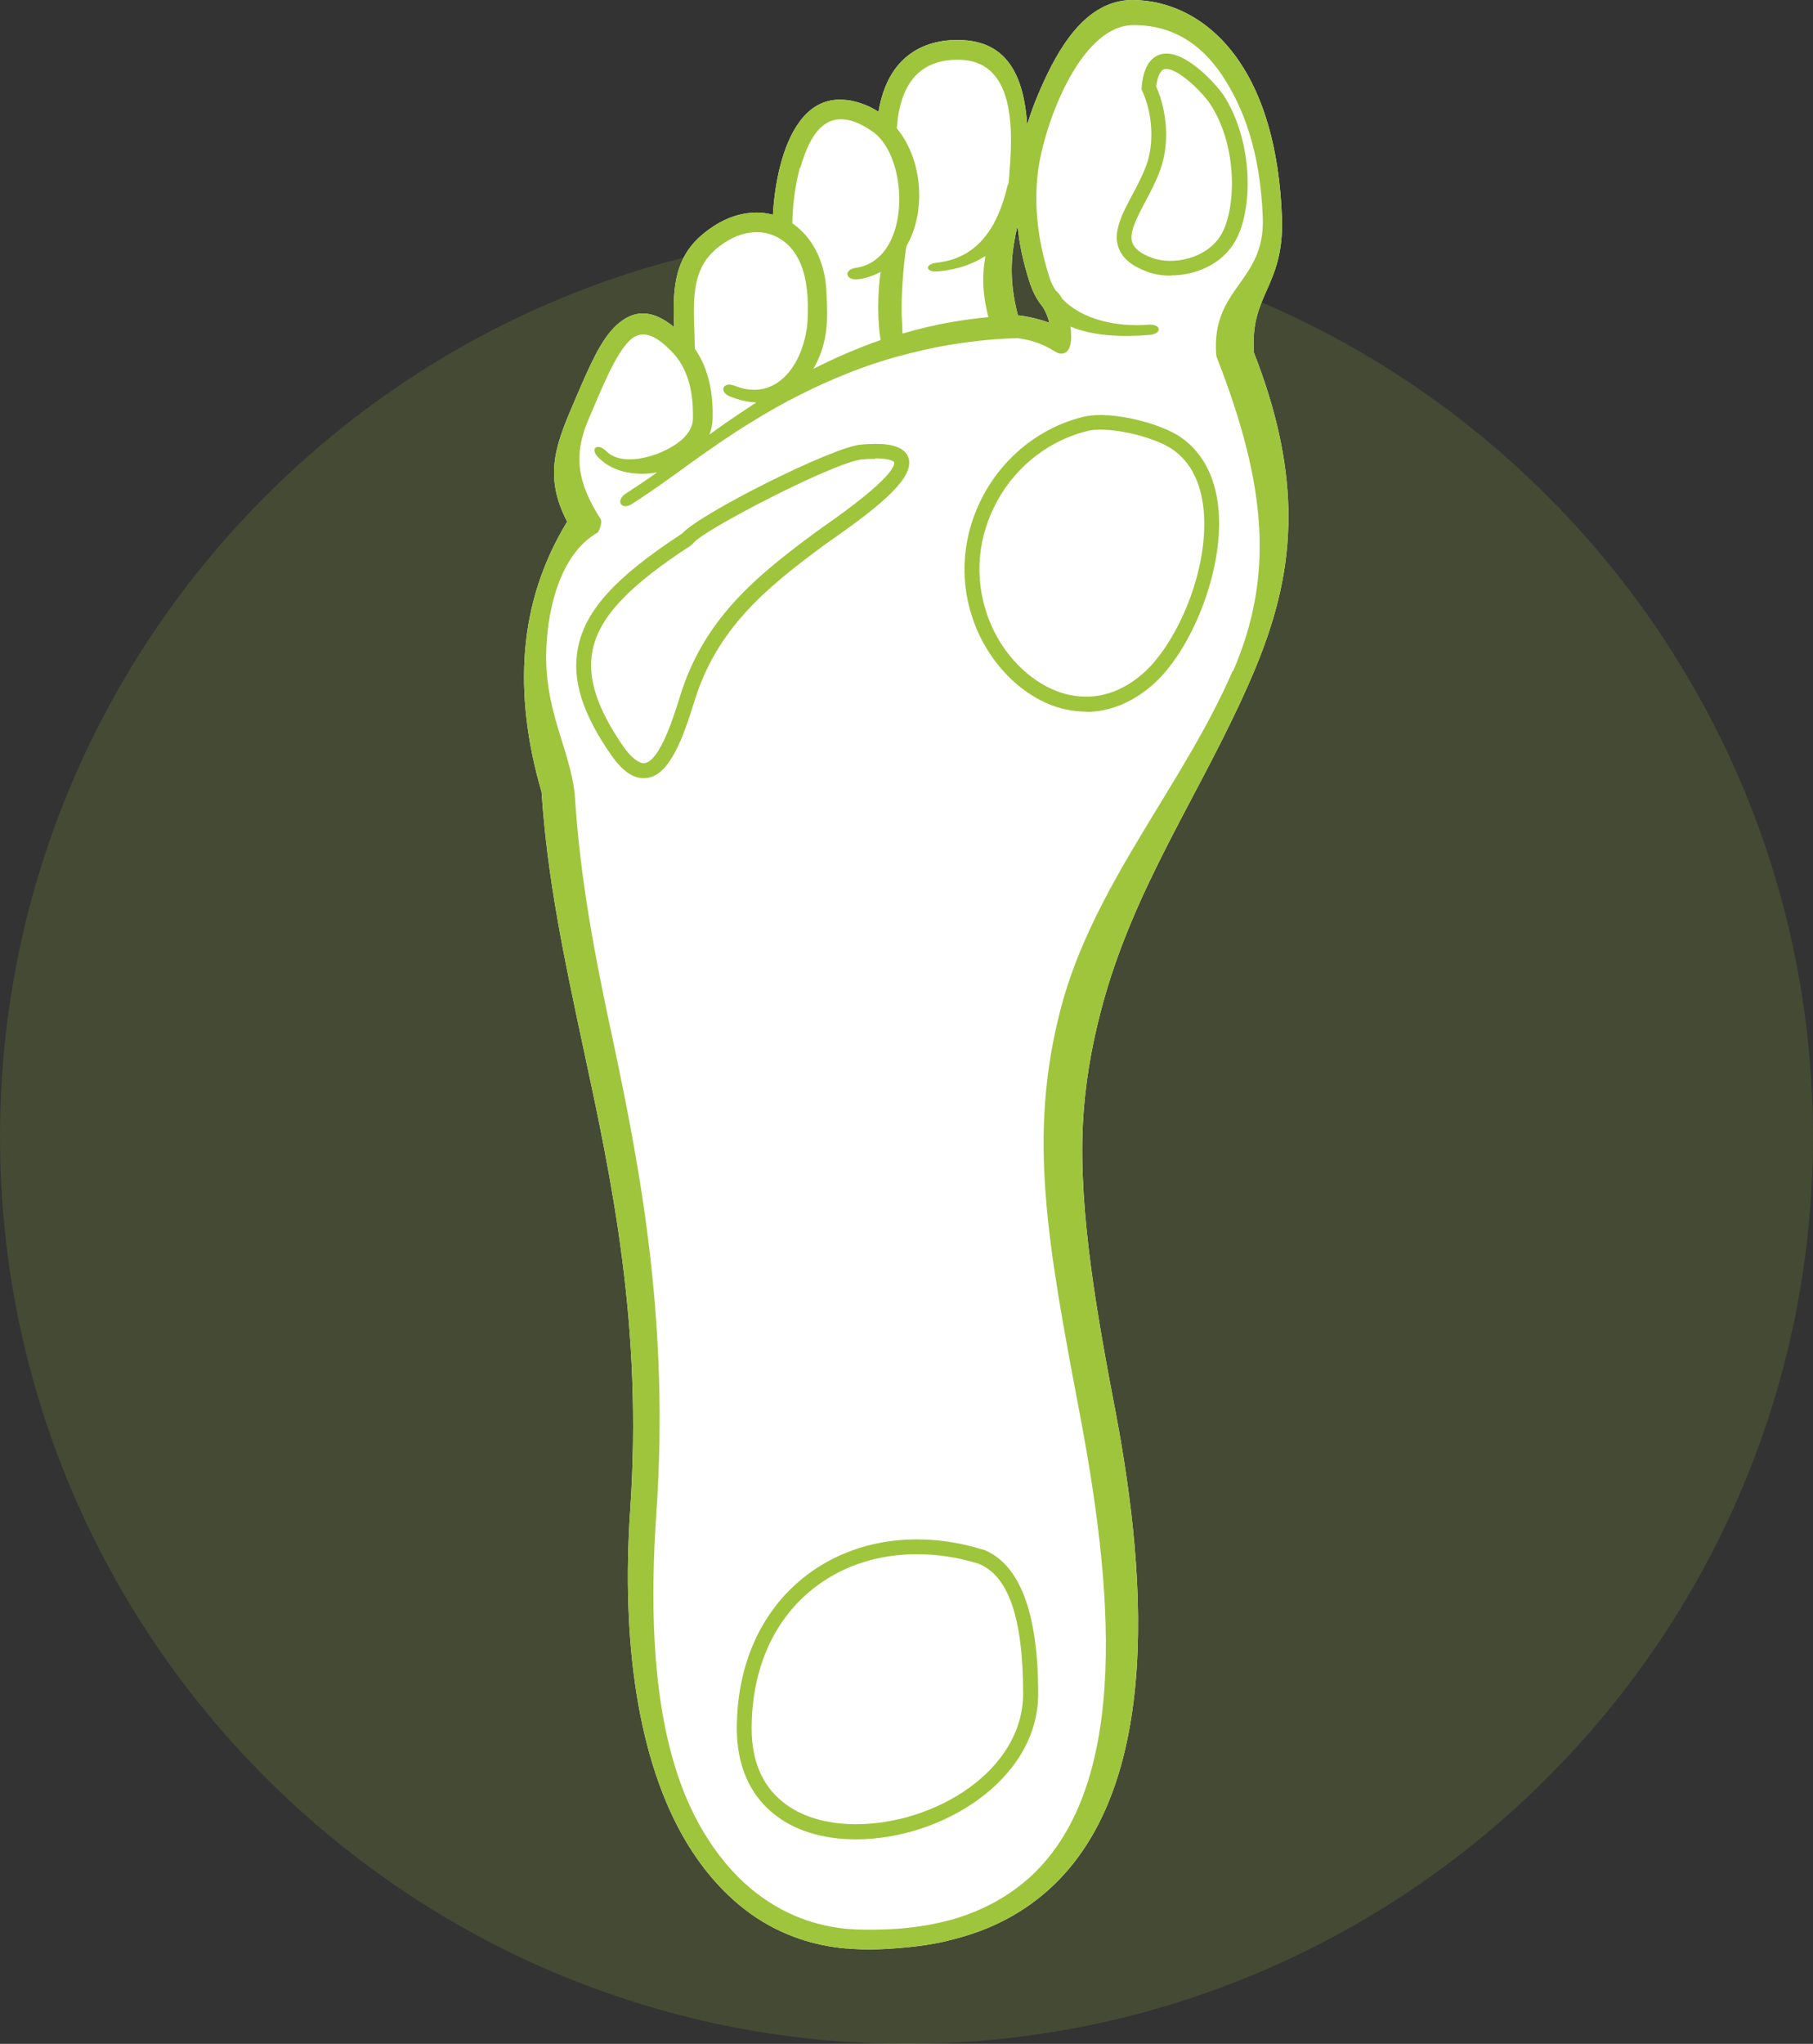
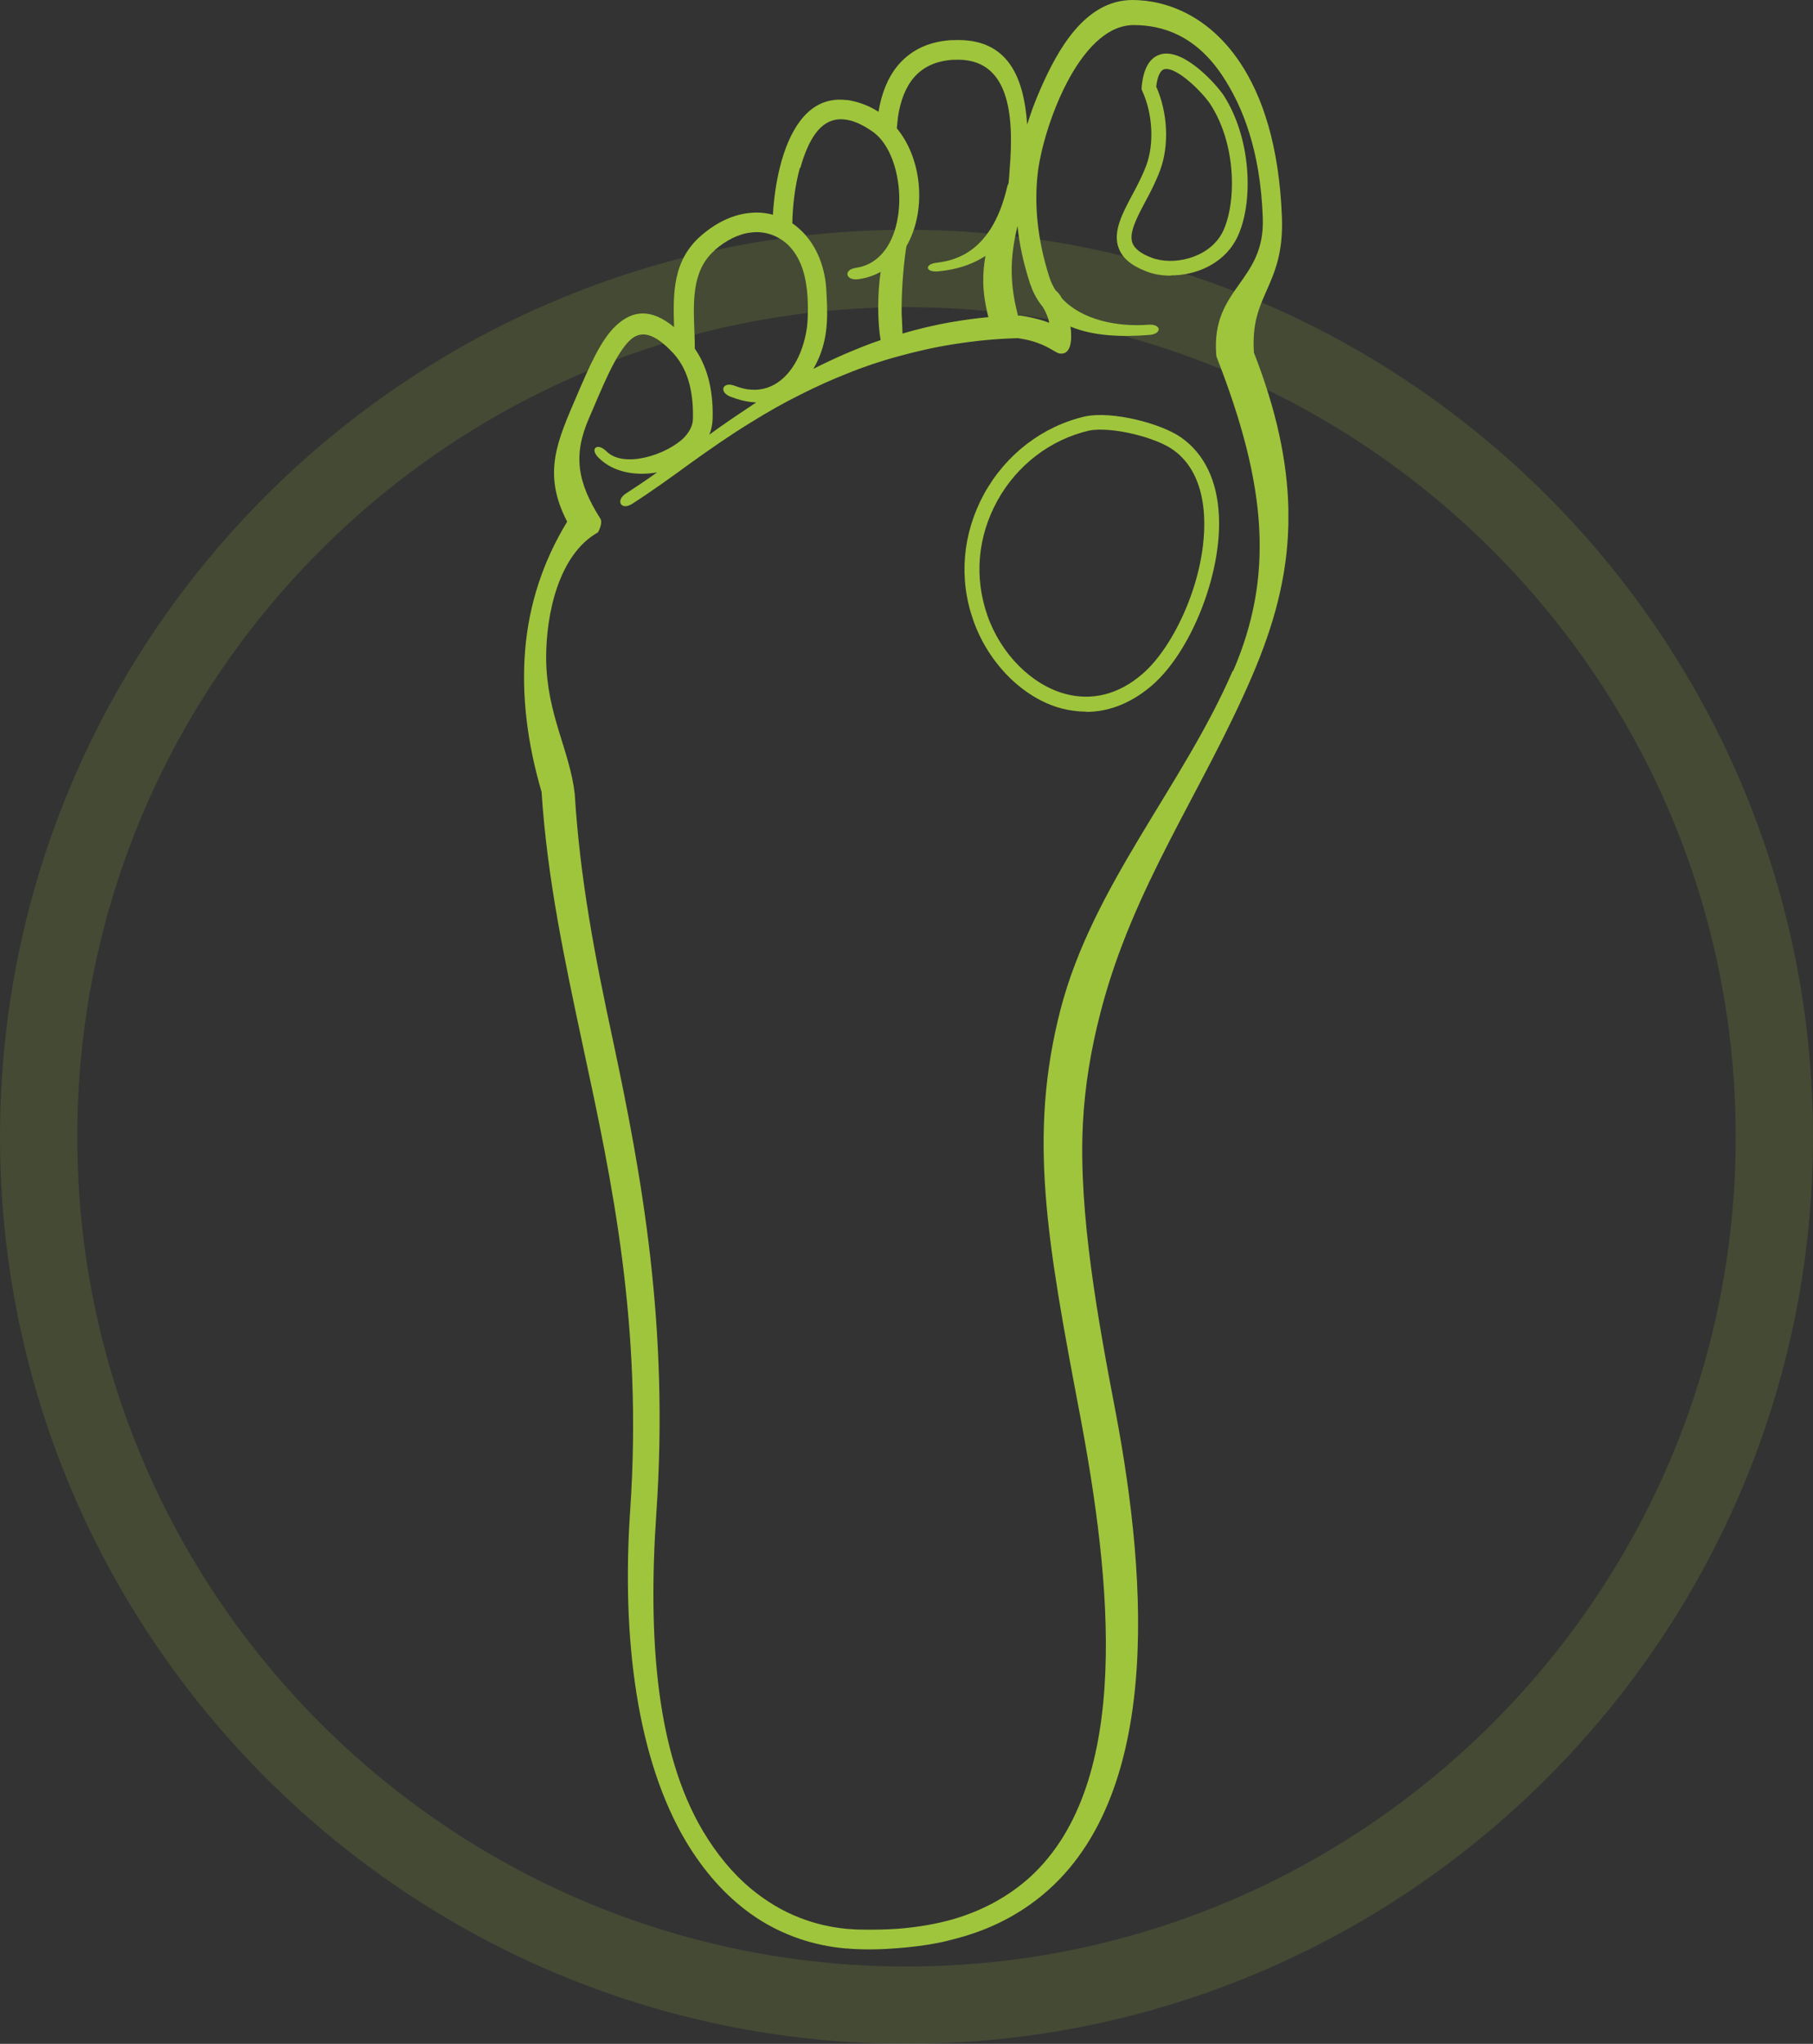
<svg xmlns="http://www.w3.org/2000/svg" id="Warstwa_2" data-name="Warstwa 2" viewBox="0 0 67.32 75.85">
  <rect x="0" y="0" width="67.32" height="75.85" fill="#333333" stroke="none" />
  <defs>
    <style>
      .cls-1 {
        fill: #fff;
      }

      .cls-2 {
        fill: #9fc53c;
      }

      .cls-3 {
        opacity: .16;
      }
    </style>
  </defs>
  <g id="Warstwa_1-2" data-name="Warstwa 1">
    <g>
      <g class="cls-3">
-         <circle class="cls-2" cx="33.66" cy="42.19" r="32.23" />
        <path class="cls-2" d="m33.66,75.85C15.1,75.85,0,60.75,0,42.19S15.1,8.53,33.66,8.53s33.66,15.1,33.66,33.66-15.1,33.66-33.66,33.66Zm0-64.45c-16.98,0-30.79,13.81-30.79,30.79s13.81,30.79,30.79,30.79,30.79-13.81,30.79-30.79-13.81-30.79-30.79-30.79Z" />
      </g>
      <g>
-         <path class="cls-1" d="m46.56,13.08c-.07-1.07.19-1.66.46-2.27.31-.7.63-1.42.58-2.75-.1-2.64-.72-4.5-1.57-5.76C44.9.62,43.36,0,42.04,0c-1.77.01-2.78,1.88-3.4,3.29-.14.32-.27.64-.38.97-.04.12-.08.24-.12.36-.12-1.75-.71-3.22-2.73-3.13-.03,0-.06,0-.1,0-.89.06-1.53.41-1.98.95-.37.45-.6,1.04-.71,1.71-.29-.19-.62-.33-1-.41-.08-.02-.15-.03-.22-.03-.74-.08-1.29.25-1.69.78-.69.91-.95,2.41-1.01,3.48-.26-.07-.54-.1-.83-.07-.59.05-1.21.31-1.82.83-1.08.93-1.06,2.16-1.02,3.41-.86-.71-1.54-.62-2.14-.07-.58.53-1.01,1.54-1.47,2.61-.73,1.7-1.29,2.89-.36,4.68-.92,1.51-1.42,3.1-1.56,4.76-.14,1.7.08,3.46.61,5.27.21,3.23.86,6.27,1.54,9.45,1.08,5.02,2.22,10.36,1.75,17.21-.33,4.85.28,9.26,2.06,12.27.68,1.14,1.49,2.04,2.41,2.7.57.41,1.19.72,1.84.94.54.18,1.11.3,1.69.35.05,0,.1,0,.15.01.55.04,1.18.03,1.78-.02.51-.04,1-.1,1.41-.18.23-.04.44-.09.66-.15,1.11-.28,2.05-.72,2.85-1.29,5.01-3.55,4.35-12.06,3.18-18.25-.64-3.35-1.39-7.38-1.22-10.73.07-1.39.3-2.76.65-4.11,1.21-4.71,3.79-8.2,5.65-12.54.78-1.83,1.29-3.62,1.33-5.61v-.56c-.04-1.73-.43-3.63-1.29-5.82Zm-8.78-4.7c.07.68.22,1.38.46,2.12,0,.03.02.06.03.08.11.32.26.58.45.81.11.18.2.38.24.59-.23-.09-.46-.15-.69-.2-.13-.03-.26-.05-.39-.07-.02,0-.03,0-.05,0h-.03c-.38-1.43-.23-2.41-.02-3.32Z" />
        <path class="cls-2" d="m46.56,13.08c-.07-1.07.19-1.66.46-2.27.31-.7.63-1.42.58-2.75-.1-2.64-.72-4.5-1.57-5.76C44.9.62,43.36,0,42.04,0c-1.77.01-2.78,1.88-3.4,3.29-.14.32-.27.64-.38.97-.04.12-.08.24-.12.36-.12-1.75-.71-3.22-2.73-3.13-.03,0-.06,0-.1,0-.89.06-1.53.41-1.98.95-.37.45-.6,1.04-.71,1.71-.29-.19-.62-.33-1-.41-.08-.02-.15-.03-.22-.03-.74-.08-1.29.25-1.69.78-.69.91-.95,2.41-1.01,3.48-.26-.07-.54-.1-.83-.07-.59.05-1.21.31-1.82.83-1.08.93-1.06,2.16-1.02,3.41-.86-.71-1.54-.62-2.14-.07-.58.53-1.01,1.54-1.47,2.61-.73,1.7-1.29,2.89-.36,4.68-.92,1.51-1.42,3.1-1.56,4.76-.14,1.7.08,3.46.61,5.27.21,3.23.86,6.27,1.54,9.45,1.08,5.02,2.22,10.36,1.75,17.21-.33,4.85.28,9.26,2.06,12.27.68,1.14,1.49,2.04,2.41,2.7.57.41,1.19.72,1.84.94.54.18,1.11.3,1.69.35.05,0,.1,0,.15.01.55.04,1.18.03,1.78-.02.51-.04,1-.1,1.41-.18.23-.04.44-.09.66-.15,1.11-.28,2.05-.72,2.85-1.29,5.01-3.55,4.35-12.06,3.18-18.25-.64-3.35-1.39-7.38-1.22-10.73.07-1.39.3-2.76.65-4.11,1.21-4.71,3.79-8.2,5.65-12.54.78-1.83,1.29-3.62,1.33-5.61v-.56c-.04-1.73-.43-3.63-1.29-5.82Zm-8.78-4.7c.07.68.22,1.38.46,2.12,0,.03.02.06.03.08.11.32.26.58.45.81.11.18.2.38.24.59-.23-.09-.46-.15-.69-.2-.13-.03-.26-.05-.39-.07-.02,0-.03,0-.05,0h-.03c-.38-1.43-.23-2.41-.02-3.32Zm-4.44-4.02c.18-1.2.74-2.05,2.03-2.14h.05c2.07-.11,2.24,2.05,2.07,4.07-.01.15-.02.33-.04.51-.02.04-.04.08-.05.13-.25,1.06-.76,2.26-1.98,2.68-.19.07-.4.11-.63.14-.48.05-.43.37.05.32.21-.02.4-.05.58-.09.46-.1.84-.27,1.17-.48-.11.67-.14,1.27.11,2.27-.44.04-.87.1-1.29.17-.66.11-1.29.26-1.9.44,0-.19-.02-.47-.03-.73-.02-.93.11-2.18.18-2.52.72-1.24.62-3.13-.32-4.32l-.04-.05c.01-.13.03-.26.04-.39Zm-3.62,1.87c.03-.12.07-.24.11-.36.35-1.01.84-1.54,1.58-1.43.29.04.61.18.97.43.51.34.84,1.06.96,1.85.07.44.07.9,0,1.33-.15.95-.65,1.76-1.56,1.89-.48.07-.38.49.1.42.31-.04.58-.14.82-.27-.12.78-.12,1.87,0,2.53-.45.15-.88.33-1.31.51-.41.18-.8.36-1.19.56.09-.15.17-.32.24-.49.33-.83.29-1.62.24-2.48-.06-.93-.43-1.71-.98-2.21-.09-.08-.18-.16-.28-.22.01-.61.09-1.37.28-2.06Zm-3.18,3.05c.42-.36.88-.6,1.34-.65.29-.04.59,0,.87.12.48.21.78.58.97,1.02.26.61.3,1.37.27,2.04-.01.42-.11.86-.27,1.27-.33.81-.96,1.45-1.84,1.38-.19-.01-.38-.06-.59-.14-.45-.18-.62.22-.17.4.26.1.51.17.76.2.07,0,.13.01.2.02-.07.04-.13.08-.2.13-.53.35-1.05.7-1.54,1.06.07-.17.11-.36.12-.56.03-.93-.13-1.87-.66-2.63h0c0-1.27-.28-2.77.74-3.65Zm19.23,15.62c-1.84,4.26-5.19,7.95-6.39,12.56-1.21,4.68-.51,8.56.72,15.04,1.15,6.08,1.98,13.64-1.84,17.15-.76.69-1.7,1.23-2.85,1.57-.63.18-1.31.3-2.07.36-.44.03-.91.04-1.4.03-.18,0-.35-.02-.53-.03-.59-.06-1.15-.19-1.69-.4-.66-.25-1.27-.62-1.84-1.09-.67-.56-1.26-1.27-1.78-2.14-1.71-2.88-2.05-7.07-1.73-11.77.48-6.96-.53-12.5-1.61-17.57-.68-3.16-1.22-5.97-1.42-9.16-.19-1.62-1.04-2.94-1.06-5-.01-1.66.47-3.88,1.92-4.69.07-.11.17-.38.1-.5-.87-1.37-1.03-2.38-.42-3.76.46-1.06.97-2.38,1.53-2.89.38-.34.86-.29,1.6.51.59.65.74,1.55.72,2.42,0,.26-.14.5-.33.7h0c-.63.63-2.23,1.16-2.88.51-.34-.34-.64-.1-.29.24.55.55,1.4.68,2.17.54-.39.28-.78.54-1.15.78-.41.26-.19.65.22.39.72-.46,1.44-.98,2.21-1.54.7-.5,1.44-1.02,2.23-1.5.58-.36,1.19-.71,1.84-1.03.54-.27,1.1-.53,1.69-.76.61-.25,1.26-.47,1.93-.65.66-.18,1.35-.34,2.07-.45.75-.12,1.54-.2,2.36-.22.19.03.35.06.49.1.65.18.9.45,1.06.47.44.06.46-.54.4-1,.86.36,1.93.39,2.93.31.48-.04.45-.41-.03-.38-1.12.09-2.47-.16-3.22-.98-.07-.13-.15-.23-.23-.29-.1-.15-.18-.32-.24-.51-.46-1.45-.55-2.71-.43-3.81.18-1.66,1.52-5.52,3.56-5.53,1.11,0,2.31.41,3.28,1.85.78,1.16,1.43,2.82,1.52,5.3.09,2.4-1.91,2.58-1.73,5.07,0,.04.01.07.02.11,1.89,4.82,2.11,8.16.61,11.64Z" />
        <path class="cls-2" d="m43.47,10.23c-.32,0-.64-.05-.91-.16-.55-.21-.88-.49-1.02-.86-.23-.6.13-1.28.51-1.99.19-.35.38-.72.52-1.1.29-.8.23-1.9-.15-2.73l-.03-.07v-.07c.06-.71.3-1.13.73-1.24.87-.21,2.07,1.15,2.33,1.55,1.09,1.72,1.09,4.22.41,5.4-.49.85-1.47,1.26-2.37,1.26Zm-.53-7c.42.96.48,2.16.14,3.08-.15.41-.35.8-.55,1.17-.32.6-.62,1.17-.48,1.54.08.21.31.39.7.54.81.31,2.08.03,2.6-.86.53-.92.64-3.2-.4-4.82-.29-.45-1.28-1.43-1.72-1.31-.15.04-.26.28-.3.67Z" />
-         <path class="cls-2" d="m31.78,68.26c-1.24,0-2.31-.33-3.08-.97-.88-.72-1.34-1.8-1.34-3.14,0-2.44.95-4.48,2.67-5.75,1.75-1.29,4.11-1.62,6.47-.89h.02c1.34.53,2.03,2.33,2.03,5.35,0,3.18-3.56,5.4-6.76,5.4Zm2.26-10.58c-1.37,0-2.65.39-3.69,1.16-1.58,1.16-2.44,3.05-2.44,5.31,0,1.18.38,2.09,1.14,2.71.67.55,1.62.84,2.73.84,2.94,0,6.21-1.99,6.21-4.85s-.57-4.39-1.66-4.82c-.77-.24-1.54-.35-2.28-.35Z" />
        <path class="cls-2" d="m40.34,26.41c-.34,0-.66-.05-.93-.12-1.42-.38-2.71-1.67-3.27-3.27-.55-1.56-.4-3.22.4-4.69.81-1.47,2.18-2.52,3.77-2.88h0c1-.2,2.79.26,3.54.78.86.6,1.35,1.6,1.41,2.91.11,2.17-1.04,5.06-2.5,6.31-.87.74-1.72.97-2.44.97Zm.1-10.43c-1.43.33-2.68,1.28-3.41,2.61-.73,1.33-.86,2.83-.37,4.24.5,1.44,1.64,2.58,2.89,2.92,1,.27,1.99.02,2.86-.73,1.2-1.02,2.41-3.62,2.3-5.86-.04-.79-.27-1.86-1.17-2.48-.64-.45-2.26-.86-3.11-.7Z" />
-         <path class="cls-2" d="m23.89,28.88c-.4,0-.79-.28-1.19-.85-1.08-1.55-1.47-2.81-1.24-3.98.27-1.4,1.4-2.64,3.87-4.25.66-.74,5.6-3.22,6.64-3.3.72-.06,1.56-.06,1.76.48.25.71-.96,1.74-2.86,3.06-.12.09-.22.15-.28.2-2.13,1.57-3.97,3.08-4.8,5.77-.43,1.38-.91,2.73-1.75,2.86-.05,0-.09.01-.14.01Zm8.61-11.85c-.14,0-.3,0-.49.02-.99.08-5.9,2.62-6.26,3.1l-.09.09c-2.33,1.51-3.42,2.68-3.66,3.91-.2,1.01.17,2.14,1.15,3.56.3.43.6.64.79.61.57-.09,1.09-1.76,1.31-2.48.88-2.85,2.79-4.43,5-6.06.06-.05.17-.12.29-.21,2.62-1.82,2.69-2.31,2.66-2.42,0,0-.08-.14-.7-.14Z" />
      </g>
    </g>
  </g>
</svg>